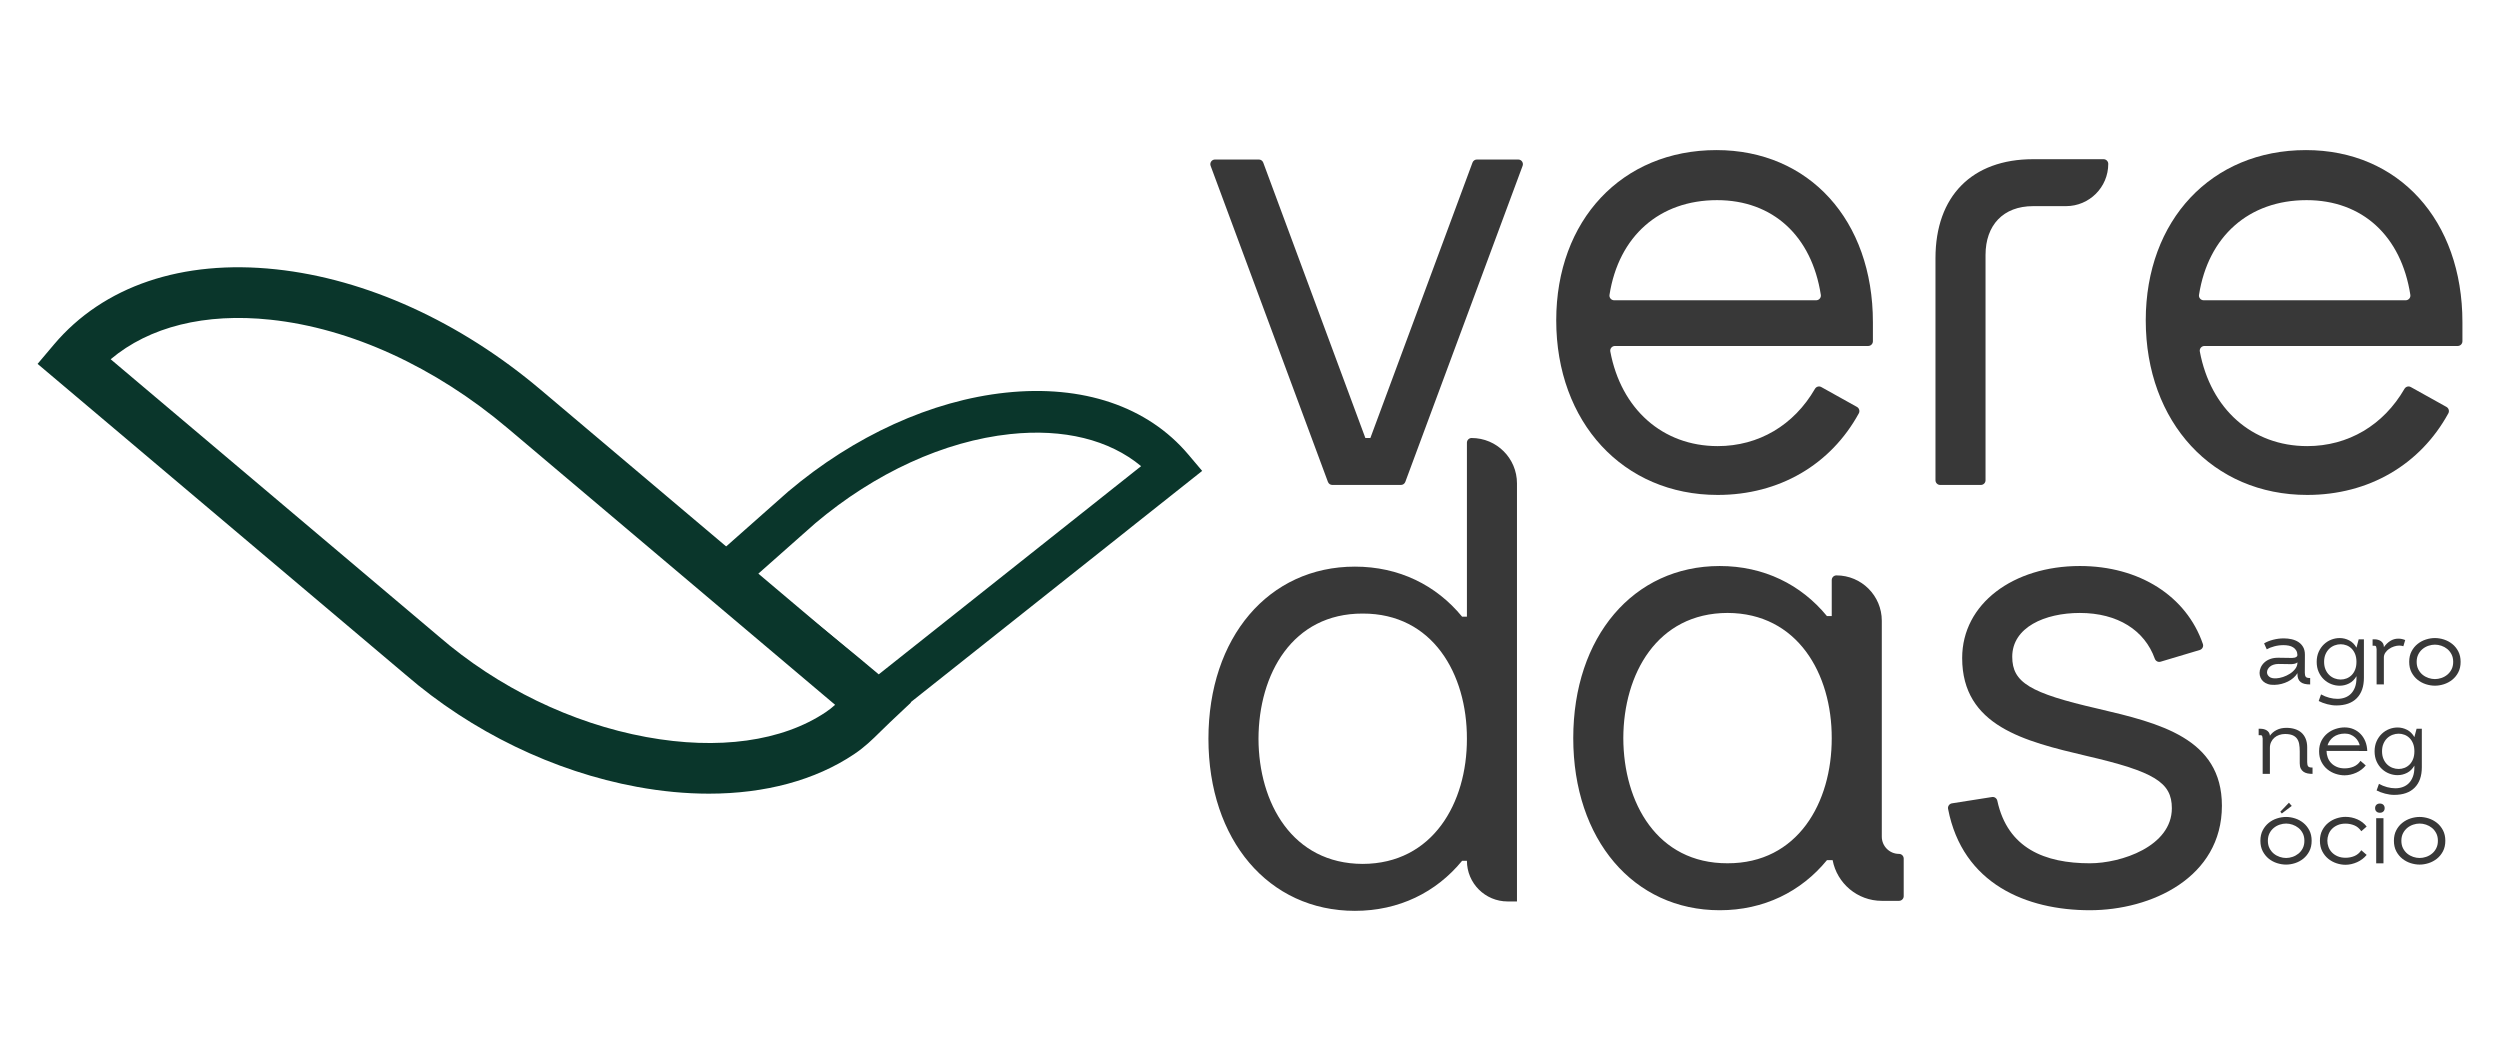
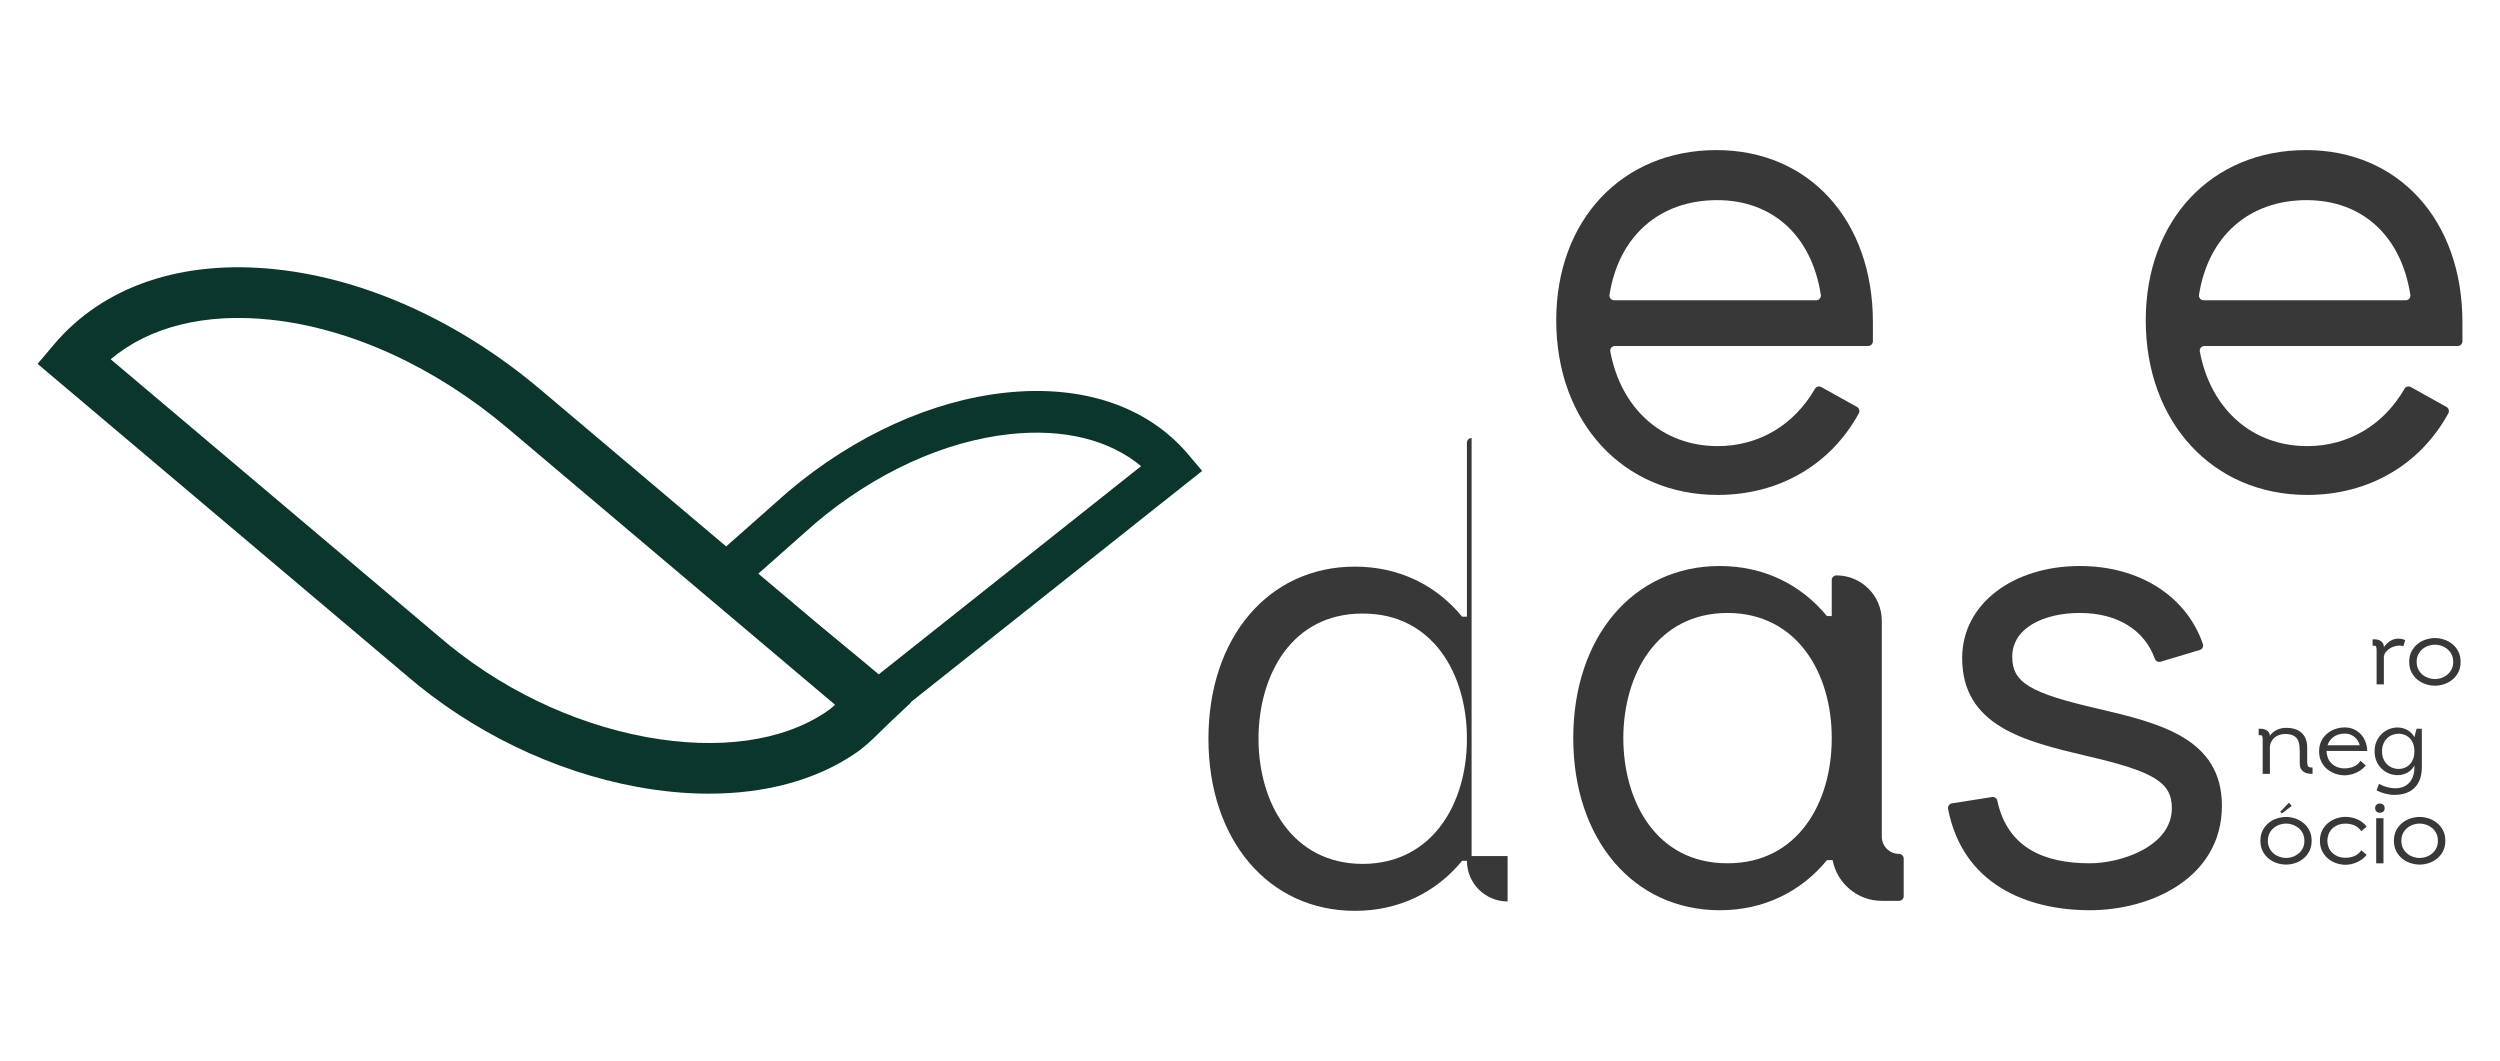
<svg xmlns="http://www.w3.org/2000/svg" version="1.1" id="Camada_1" x="0px" y="0px" viewBox="0 0 1748.46 741.99" style="enable-background:new 0 0 1748.46 741.99;" xml:space="preserve">
  <style type="text/css">
	.st0{fill:#383838;}
	.st1{fill:#0A362B;}
</style>
  <g>
    <g>
      <g>
-         <path class="st0" d="M1064.89,115.98l-82.04,221.05c-0.48,1.29-1.7,2.14-3.08,2.14h-47.96c-1.37,0-2.6-0.85-3.08-2.14     l-82.04-221.05c-0.8-2.14,0.79-4.42,3.08-4.42h30.64c1.37,0,2.6,0.85,3.08,2.14l71.43,192.64h3.5l71.43-192.64     c0.48-1.29,1.7-2.14,3.08-2.14h28.9C1064.1,111.56,1065.69,113.84,1064.89,115.98z" />
        <path class="st0" d="M1306.59,241.97l-177.12,0c-2.04,0-3.63,1.86-3.25,3.86c7.53,40.17,36.5,66.17,75.11,66.17     c28.71,0,53.34-14.66,68.01-40.04c0.9-1.56,2.85-2.15,4.43-1.27l24.95,13.9c1.57,0.88,2.18,2.89,1.32,4.47     c-19.63,35.9-55.64,57.09-98.71,57.09c-66.09,0-112.93-50.78-112.93-122.12c0-70.03,45.96-119.06,112.05-119.06     c64.78,0,109.43,49.02,109.43,120.37l0,13.35C1309.87,240.5,1308.4,241.97,1306.59,241.97z M1270.19,210.01     c2,0,3.58-1.79,3.27-3.77c-6.36-41.11-33.49-66.26-72.58-66.26c-40.29,0-68.81,25.23-75.23,66.26c-0.31,1.98,1.27,3.77,3.27,3.77     H1270.19z" />
-         <path class="st0" d="M1385.38,339.16h-28.46c-1.81,0-3.28-1.47-3.28-3.28V180.53c0-43.33,25.53-69.19,68.31-69.19h49.25     c1.81,0,3.28,1.47,3.28,3.28v0c0,16.32-13.23,29.55-29.55,29.55h-23c-20.99,0-33.28,13.35-33.28,34.16l0,157.56     C1388.66,337.69,1387.19,339.16,1385.38,339.16z" />
        <path class="st0" d="M1718.89,241.97l-177.12,0c-2.04,0-3.63,1.86-3.25,3.86c7.53,40.17,36.5,66.17,75.11,66.17     c28.71,0,53.34-14.66,68.01-40.04c0.9-1.56,2.85-2.15,4.43-1.27l24.95,13.9c1.57,0.88,2.18,2.89,1.32,4.47     c-19.63,35.9-55.64,57.09-98.71,57.09c-66.09,0-112.93-50.78-112.93-122.12c0-70.03,45.96-119.06,112.05-119.06     c64.78,0,109.43,49.02,109.43,120.37l0,13.35C1722.17,240.5,1720.7,241.97,1718.89,241.97z M1682.49,210.01     c2,0,3.58-1.79,3.27-3.77c-6.36-41.11-33.49-66.26-72.58-66.26c-40.29,0-68.81,25.23-75.23,66.26c-0.31,1.98,1.27,3.77,3.27,3.77     H1682.49z" />
-         <path class="st0" d="M1054.39,630.46c-15.71,0-28.45-12.74-28.45-28.45v0h-3.35c-18.12,22.09-44.17,35.02-75,35.02     c-60.34,0-102.43-49.52-102.43-120.37c0-70.86,42.09-120.37,102.43-120.37c30.82,0,56.88,12.93,75,35.02h3.35V309.62     c0-1.81,1.47-3.28,3.28-3.28l0,0c17.53,0,31.73,14.21,31.73,31.73v292.39H1054.39z M953.05,429.12     c-49.2-0.14-72.76,42.32-72.88,87.54c0.11,44.95,23.68,87.4,72.88,87.54c48.99-0.14,73-42.6,72.88-87.54     C1026.05,471.44,1002.04,428.98,953.05,429.12z" />
+         <path class="st0" d="M1054.39,630.46c-15.71,0-28.45-12.74-28.45-28.45v0h-3.35c-18.12,22.09-44.17,35.02-75,35.02     c-60.34,0-102.43-49.52-102.43-120.37c0-70.86,42.09-120.37,102.43-120.37c30.82,0,56.88,12.93,75,35.02h3.35V309.62     c0-1.81,1.47-3.28,3.28-3.28l0,0v292.39H1054.39z M953.05,429.12     c-49.2-0.14-72.76,42.32-72.88,87.54c0.11,44.95,23.68,87.4,72.88,87.54c48.99-0.14,73-42.6,72.88-87.54     C1026.05,471.44,1002.04,428.98,953.05,429.12z" />
        <path class="st0" d="M1331.42,600.48v26.27c0,1.81-1.47,3.28-3.28,3.28h-12.04c-17.09,0-31.31-12.26-34.39-28.45h-3.97     c-18.12,22.09-44.17,35.02-75,35.02c-60.34,0-102.43-49.52-102.43-120.37c0-70.86,42.09-120.37,102.43-120.37     c30.82,0,56.88,12.93,75,35.02h3.35V405.7c0-1.81,1.47-3.28,3.28-3.28h0c17.53,0,31.73,14.21,31.73,31.73v151.01     c0,6.65,5.39,12.04,12.04,12.04l0,0C1329.96,597.2,1331.42,598.67,1331.42,600.48z M1281.08,516.22     c0.11-44.94-23.89-87.4-72.88-87.54c-49.2,0.14-72.76,42.6-72.88,87.54c0.11,45.22,23.68,87.68,72.88,87.54     C1257.2,603.9,1281.2,561.45,1281.08,516.22z" />
        <path class="st0" d="M1372.31,460.2c0-38.08,35.89-64.34,82.29-64.34c41.58,0,74.53,20.98,86.07,54.56     c0.6,1.75-0.43,3.65-2.2,4.18l-27.41,8.19c-1.71,0.51-3.45-0.46-4.04-2.13c-7.03-19.68-25.76-31.97-52.42-31.97     c-24.51,0-47.27,10.07-47.27,30.64c0,17.95,12.26,25.39,59.97,36.33c42.9,10.07,86.67,20.57,86.67,67.84     c0,50.34-49.46,73.1-92.36,73.1c-44.17,0-89.03-18.28-99.16-70.9c-0.35-1.81,0.92-3.57,2.74-3.86l28.01-4.41     c1.73-0.27,3.33,0.9,3.7,2.61c7.21,33.32,33.28,43.73,64.72,43.73c21.88,0,57.34-11.82,57.34-38.52     c0-18.1-12.26-25.6-59.96-36.64C1416.09,518.46,1372.32,507.86,1372.31,460.2L1372.31,460.2z" />
      </g>
      <g>
-         <path class="st0" d="M1583.47,449.97c1.68-1.02,3.75-1.86,6.22-2.52c2.47-0.65,4.99-0.98,7.58-0.98c1.88,0,3.71,0.2,5.49,0.61     c1.78,0.41,3.36,1.06,4.73,1.96c1.37,0.9,2.47,2.07,3.29,3.51c0.82,1.44,1.23,3.22,1.23,5.32l-0.06,12.57     c0,1.33,0.21,2.28,0.64,2.87c0.43,0.59,1.33,0.88,2.69,0.88h0.41v4.5c-1.44,0-2.71-0.13-3.81-0.38c-1.1-0.25-2.02-0.66-2.77-1.23     c-0.75-0.57-1.32-1.32-1.72-2.25s-0.59-2.09-0.59-3.45l0.05-0.64c-0.78,1.25-1.74,2.37-2.87,3.36c-1.13,0.99-2.4,1.84-3.81,2.54     c-1.4,0.7-2.91,1.26-4.51,1.67c-1.6,0.41-3.22,0.63-4.86,0.67c-1.76,0.08-3.3-0.11-4.63-0.55c-1.33-0.45-2.42-1.06-3.28-1.84     c-0.86-0.78-1.5-1.68-1.93-2.71c-0.43-1.03-0.65-2.11-0.65-3.24c0-1.28,0.28-2.57,0.85-3.85c0.57-1.28,1.4-2.44,2.52-3.47     c1.11-1.03,2.49-1.85,4.15-2.45c1.66-0.6,3.58-0.88,5.76-0.85l8.18,0.12c0.39,0,0.87,0,1.43,0c0.56,0,1.1-0.06,1.61-0.18     c0.51-0.12,0.95-0.31,1.32-0.58c0.37-0.27,0.59-0.66,0.67-1.17c-0.04-1.29-0.32-2.38-0.85-3.27c-0.53-0.9-1.24-1.63-2.14-2.19     c-0.9-0.57-1.93-0.96-3.08-1.2c-1.15-0.23-2.37-0.35-3.66-0.35c-2.19,0-4.35,0.28-6.48,0.85c-2.13,0.57-3.88,1.26-5.25,2.08     L1583.47,449.97z M1606.79,463.27c-0.63,0.5-1.39,0.84-2.29,1.01c-0.9,0.17-1.89,0.24-2.99,0.2l-7.92-0.12     c-1.29,0-2.44,0.17-3.46,0.5c-1.02,0.33-1.87,0.78-2.55,1.35c-0.68,0.57-1.2,1.2-1.55,1.9s-0.53,1.4-0.53,2.11     c0,1.17,0.53,2.19,1.58,3.07s2.7,1.26,4.93,1.14c1.44-0.08,3.02-0.4,4.72-0.96c1.7-0.57,3.28-1.31,4.75-2.25     c1.47-0.93,2.7-2.04,3.7-3.33c1-1.28,1.53-2.69,1.61-4.2V463.27z" />
-         <path class="st0" d="M1653.28,447.12v26.9c0,6.16-1.67,10.92-5,14.3c-3.33,3.37-8.12,5.06-14.35,5.06c-1.99,0-4.1-0.29-6.34-0.88     c-2.24-0.59-4.22-1.33-5.93-2.22l1.64-4.62c1.83,1.01,3.73,1.78,5.7,2.31c1.97,0.53,3.89,0.79,5.76,0.79     c1.87,0,3.61-0.29,5.23-0.88c1.62-0.59,3.02-1.47,4.21-2.66c1.19-1.19,2.13-2.71,2.84-4.56c0.7-1.85,1.05-4.04,1.05-6.58v-1.17     c-1.33,2.3-3.03,3.99-5.12,5.06c-2.09,1.07-4.3,1.61-6.63,1.61c-1.99,0-3.94-0.37-5.85-1.11c-1.91-0.74-3.63-1.82-5.15-3.25     c-1.52-1.42-2.75-3.17-3.68-5.23c-0.94-2.07-1.4-4.42-1.4-7.08c0-2.61,0.47-4.95,1.4-7.02c0.94-2.07,2.16-3.82,3.68-5.26     c1.52-1.44,3.24-2.53,5.15-3.27c1.91-0.74,3.86-1.11,5.85-1.11c2.34,0,4.56,0.55,6.66,1.64c2.11,1.09,3.8,2.79,5.09,5.09     l1.54-5.85H1653.28z M1625.44,462.88c0,2.03,0.33,3.82,0.99,5.36c0.66,1.54,1.54,2.83,2.63,3.87c1.09,1.04,2.33,1.82,3.73,2.35     c1.4,0.53,2.82,0.79,4.26,0.79c1.4,0,2.76-0.25,4.08-0.76c1.32-0.51,2.5-1.27,3.53-2.29s1.86-2.29,2.48-3.84     c0.62-1.54,0.93-3.37,0.93-5.48c0-2.07-0.31-3.88-0.93-5.42c-0.62-1.54-1.45-2.82-2.48-3.84s-2.21-1.78-3.53-2.28     c-1.32-0.51-2.68-0.76-4.08-0.76c-1.44,0-2.86,0.26-4.26,0.79c-1.4,0.53-2.64,1.31-3.73,2.34c-1.09,1.04-1.96,2.33-2.63,3.87     C1625.77,459.12,1625.44,460.88,1625.44,462.88z" />
        <path class="st0" d="M1662.16,478.69v-24.73c-0.04-0.54-0.14-1.07-0.29-1.58c-0.15-0.5-0.54-0.76-1.17-0.76h-1.35v-4.5h1.4     c0.78,0,1.56,0.11,2.34,0.32c0.78,0.22,1.47,0.54,2.08,0.96c0.61,0.43,1.1,0.98,1.49,1.64c0.39,0.66,0.58,1.44,0.58,2.34v0.24     c1.21-1.76,2.67-3.19,4.39-4.3c1.71-1.11,3.64-1.67,5.79-1.67c1.56,0,3.13,0.33,4.74,0.99l-1.29,4.33     c-0.86-0.31-1.79-0.47-2.81-0.47c-1.21,0-2.46,0.22-3.74,0.64c-1.29,0.43-2.46,1.01-3.51,1.75c-1.05,0.74-1.91,1.62-2.57,2.63     c-0.66,1.01-1,2.11-1,3.27v18.89H1662.16z" />
        <path class="st0" d="M1720.92,462.9c0,2.81-0.55,5.25-1.64,7.34c-1.09,2.09-2.51,3.82-4.24,5.2c-1.74,1.38-3.67,2.42-5.8,3.1     c-2.13,0.68-4.23,1.02-6.3,1.02c-2.07,0-4.17-0.34-6.3-1.02c-2.13-0.68-4.06-1.72-5.8-3.1s-3.15-3.12-4.25-5.2     c-1.09-2.09-1.64-4.53-1.64-7.34c0-2.8,0.54-5.25,1.64-7.34c1.09-2.09,2.51-3.82,4.25-5.2s3.67-2.42,5.8-3.1     c2.13-0.68,4.22-1.02,6.3-1.02c2.07,0,4.17,0.34,6.3,1.02c2.13,0.68,4.06,1.72,5.8,3.1c1.74,1.38,3.15,3.12,4.24,5.2     C1720.37,457.65,1720.92,460.1,1720.92,462.9z M1715.72,462.9c0-2.03-0.39-3.79-1.17-5.29c-0.78-1.5-1.78-2.75-3-3.74     c-1.23-0.99-2.6-1.74-4.11-2.25c-1.52-0.5-3.01-0.76-4.49-0.76c-1.48,0-2.98,0.26-4.49,0.76c-1.52,0.51-2.89,1.26-4.11,2.25     c-1.22,1-2.23,2.24-3,3.74c-0.78,1.5-1.17,3.26-1.17,5.29s0.39,3.79,1.17,5.29c0.78,1.5,1.78,2.75,3,3.74s2.6,1.74,4.11,2.25     c1.52,0.51,3.01,0.76,4.49,0.76c1.48,0,2.97-0.25,4.49-0.76s2.89-1.26,4.11-2.25c1.22-0.99,2.22-2.24,3-3.74     C1715.33,466.7,1715.72,464.93,1715.72,462.9z" />
        <path class="st0" d="M1582.47,541.25v-24.73c-0.04-0.54-0.14-1.07-0.29-1.58c-0.15-0.5-0.54-0.76-1.17-0.76h-1.35v-4.5h1.4     c0.74,0,1.49,0.1,2.25,0.29s1.44,0.49,2.05,0.88c0.6,0.39,1.1,0.89,1.49,1.49c0.39,0.61,0.62,1.34,0.7,2.19     c1.17-1.67,2.74-3.01,4.7-4c1.97-1,4.24-1.49,6.81-1.49c2.18,0,4.17,0.28,5.96,0.85c1.79,0.57,3.32,1.41,4.59,2.54     c1.26,1.13,2.25,2.55,2.95,4.27c0.7,1.72,1.05,3.7,1.05,5.96V533c0,1.33,0.2,2.29,0.61,2.89c0.41,0.61,1.3,0.91,2.66,0.91h0.47     v4.44c-1.25,0-2.41-0.11-3.48-0.32c-1.07-0.22-2.02-0.61-2.84-1.17c-0.82-0.57-1.46-1.33-1.93-2.28c-0.47-0.96-0.7-2.17-0.7-3.65     v-8.48c0-1.87-0.14-3.55-0.41-5.03c-0.27-1.48-0.79-2.74-1.55-3.77c-0.76-1.03-1.81-1.82-3.16-2.37     c-1.35-0.54-3.07-0.82-5.17-0.82c-1.44,0-2.81,0.23-4.09,0.67c-1.29,0.45-2.41,1.09-3.36,1.93c-0.96,0.84-1.71,1.85-2.28,3.04     c-0.57,1.19-0.85,2.52-0.85,4v18.24H1582.47z" />
        <path class="st0" d="M1621.94,525.46c0-2.8,0.54-5.25,1.62-7.34c1.08-2.09,2.48-3.82,4.18-5.2c1.71-1.38,3.62-2.43,5.75-3.13     c2.12-0.7,4.22-1.05,6.28-1.05c2.26,0,4.35,0.41,6.26,1.23c1.91,0.82,3.57,1.96,4.97,3.42c1.4,1.46,2.5,3.2,3.3,5.2     c0.8,2.01,1.24,4.22,1.32,6.64l-28.47-0.06c0,1.52,0.26,3.02,0.79,4.5c0.52,1.48,1.31,2.79,2.37,3.92     c1.05,1.13,2.38,2.05,3.98,2.75c1.6,0.7,3.45,1.05,5.55,1.05c2.18,0,4.25-0.4,6.2-1.2c1.95-0.8,3.57-2.15,4.85-4.06l3.68,3.22     c-0.9,1.09-1.91,2.07-3.04,2.92c-1.13,0.86-2.35,1.58-3.65,2.16c-1.31,0.59-2.65,1.03-4.04,1.35c-1.38,0.31-2.74,0.47-4.06,0.47     c-2.07,0-4.16-0.35-6.28-1.05c-2.13-0.7-4.04-1.74-5.75-3.13c-1.71-1.38-3.1-3.13-4.18-5.23     C1622.48,530.72,1621.94,528.27,1621.94,525.46z M1650.35,521.25c-0.2-0.9-0.57-1.83-1.11-2.81c-0.54-0.97-1.26-1.86-2.13-2.66     c-0.88-0.8-1.92-1.45-3.13-1.96c-1.21-0.51-2.55-0.76-4.04-0.76c-1.64,0-3.13,0.22-4.47,0.64c-1.35,0.43-2.52,1.01-3.51,1.75     c-0.99,0.74-1.84,1.61-2.54,2.6c-0.7,1-1.23,2.06-1.58,3.19H1650.35z" />
        <path class="st0" d="M1693.79,509.67v26.9c0,6.16-1.66,10.92-5,14.3c-3.33,3.37-8.12,5.06-14.35,5.06c-1.99,0-4.1-0.29-6.35-0.88     c-2.24-0.59-4.22-1.33-5.93-2.22l1.64-4.62c1.83,1.01,3.73,1.78,5.7,2.31c1.97,0.53,3.89,0.79,5.76,0.79     c1.87,0,3.61-0.29,5.23-0.88s3.02-1.47,4.21-2.66c1.19-1.19,2.13-2.71,2.83-4.56c0.7-1.85,1.05-4.04,1.05-6.58v-1.17     c-1.33,2.3-3.03,3.99-5.12,5.06c-2.09,1.07-4.3,1.61-6.64,1.61c-1.99,0-3.94-0.37-5.85-1.11c-1.91-0.74-3.62-1.82-5.14-3.25     c-1.52-1.42-2.75-3.17-3.68-5.23c-0.93-2.07-1.4-4.42-1.4-7.08c0-2.61,0.47-4.95,1.4-7.02c0.93-2.07,2.16-3.82,3.68-5.26     c1.52-1.44,3.24-2.53,5.14-3.27c1.91-0.74,3.86-1.11,5.85-1.11c2.34,0,4.56,0.55,6.67,1.64c2.11,1.09,3.8,2.79,5.09,5.09     l1.54-5.85H1693.79z M1665.96,525.43c0,2.03,0.33,3.82,0.99,5.36c0.66,1.54,1.53,2.83,2.62,3.87c1.09,1.04,2.33,1.82,3.74,2.35     c1.4,0.53,2.82,0.79,4.26,0.79c1.4,0,2.76-0.25,4.08-0.76c1.32-0.51,2.5-1.27,3.53-2.29s1.86-2.29,2.48-3.84     c0.62-1.54,0.93-3.37,0.93-5.48c0-2.07-0.31-3.88-0.93-5.42c-0.62-1.54-1.45-2.82-2.48-3.84s-2.21-1.78-3.53-2.28     c-1.32-0.51-2.68-0.76-4.08-0.76c-1.44,0-2.86,0.26-4.26,0.79c-1.4,0.53-2.65,1.31-3.74,2.34c-1.09,1.04-1.96,2.33-2.62,3.87     C1666.29,521.67,1665.96,523.44,1665.96,525.43z" />
        <path class="st0" d="M1616.73,588.02c0,2.81-0.55,5.25-1.64,7.34c-1.09,2.09-2.5,3.82-4.21,5.2c-1.72,1.38-3.63,2.42-5.76,3.1     c-2.13,0.68-4.22,1.02-6.29,1.02s-4.17-0.34-6.31-1.02c-2.14-0.68-4.07-1.72-5.79-3.1c-1.71-1.38-3.12-3.12-4.21-5.2     c-1.09-2.09-1.64-4.53-1.64-7.34c0-2.8,0.54-5.25,1.64-7.34c1.09-2.09,2.5-3.82,4.21-5.2c1.72-1.38,3.65-2.42,5.79-3.1     c2.14-0.68,4.25-1.02,6.31-1.02s4.16,0.34,6.29,1.02c2.12,0.68,4.04,1.72,5.76,3.1s3.12,3.12,4.21,5.2     C1616.19,582.76,1616.73,585.21,1616.73,588.02z M1611.65,588.02c0-2.03-0.39-3.79-1.17-5.29c-0.78-1.5-1.79-2.75-3.03-3.74     c-1.24-0.99-2.63-1.74-4.14-2.25c-1.52-0.5-3-0.76-4.43-0.76c-1.48,0-2.98,0.26-4.49,0.76c-1.52,0.51-2.89,1.26-4.11,2.25     c-1.23,1-2.23,2.24-3,3.74c-0.78,1.5-1.17,3.26-1.17,5.29c0,2.03,0.39,3.79,1.17,5.29c0.78,1.5,1.78,2.75,3,3.74     c1.22,0.99,2.6,1.74,4.11,2.25c1.52,0.51,3.01,0.76,4.49,0.76c1.44,0,2.91-0.25,4.43-0.76c1.52-0.51,2.9-1.26,4.14-2.25     c1.24-0.99,2.26-2.24,3.03-3.74C1611.26,591.81,1611.65,590.04,1611.65,588.02z M1600.83,561.41l1.99,2.22l-6.96,5.32l-1.05-1.23     L1600.83,561.41z" />
        <path class="st0" d="M1622.52,588.02c0-2.8,0.54-5.25,1.64-7.34c1.09-2.09,2.49-3.82,4.21-5.2s3.63-2.43,5.76-3.13     c2.12-0.7,4.22-1.05,6.28-1.05c2.89,0,5.64,0.58,8.27,1.73c2.63,1.15,4.8,2.84,6.52,5.05l-3.74,3.27     c-1.37-1.99-3.02-3.37-4.97-4.15c-1.95-0.78-3.96-1.17-6.02-1.17c-2.11,0-3.96,0.34-5.55,1.03c-1.6,0.68-2.93,1.58-4.01,2.7     c-1.07,1.11-1.87,2.39-2.4,3.84c-0.52,1.45-0.79,2.91-0.79,4.39c0,1.49,0.26,2.94,0.79,4.37c0.53,1.43,1.33,2.7,2.4,3.81     c1.07,1.11,2.41,2.01,4.01,2.7c1.6,0.68,3.45,1.03,5.55,1.03c2.18,0,4.24-0.4,6.17-1.2c1.93-0.8,3.54-2.15,4.83-4.06l3.74,3.27     c-0.9,1.09-1.91,2.07-3.04,2.92c-1.13,0.86-2.35,1.58-3.65,2.16s-2.65,1.03-4.03,1.35c-1.38,0.31-2.74,0.47-4.07,0.47     c-2.06,0-4.16-0.35-6.28-1.05c-2.13-0.7-4.04-1.74-5.76-3.13s-3.12-3.13-4.21-5.23C1623.07,593.28,1622.52,590.82,1622.52,588.02     z" />
        <path class="st0" d="M1661.11,565.21c0-0.97,0.3-1.75,0.91-2.34c0.6-0.59,1.41-0.88,2.43-0.88s1.82,0.29,2.43,0.88     c0.61,0.59,0.91,1.37,0.91,2.34c0,0.98-0.3,1.76-0.91,2.34c-0.61,0.59-1.41,0.88-2.43,0.88s-1.82-0.29-2.43-0.88     C1661.41,566.97,1661.11,566.19,1661.11,565.21z M1661.87,603.8v-31.57h5.09v31.57H1661.87z" />
        <path class="st0" d="M1710.22,588.02c0,2.81-0.55,5.25-1.64,7.34c-1.09,2.09-2.51,3.82-4.24,5.2c-1.74,1.38-3.67,2.42-5.8,3.1     c-2.13,0.68-4.23,1.02-6.29,1.02c-2.07,0-4.17-0.34-6.3-1.02c-2.13-0.68-4.06-1.72-5.8-3.1c-1.74-1.38-3.15-3.12-4.25-5.2     c-1.09-2.09-1.64-4.53-1.64-7.34c0-2.8,0.54-5.25,1.64-7.34c1.09-2.09,2.51-3.82,4.25-5.2c1.74-1.38,3.67-2.42,5.8-3.1     c2.13-0.68,4.22-1.02,6.3-1.02c2.07,0,4.17,0.34,6.29,1.02c2.13,0.68,4.06,1.72,5.8,3.1s3.15,3.12,4.24,5.2     C1709.67,582.76,1710.22,585.21,1710.22,588.02z M1705.02,588.02c0-2.03-0.39-3.79-1.17-5.29c-0.78-1.5-1.78-2.75-3-3.74     c-1.23-0.99-2.6-1.74-4.11-2.25c-1.52-0.5-3.01-0.76-4.49-0.76c-1.48,0-2.98,0.26-4.49,0.76c-1.52,0.51-2.89,1.26-4.11,2.25     c-1.23,1-2.23,2.24-3,3.74c-0.78,1.5-1.17,3.26-1.17,5.29c0,2.03,0.39,3.79,1.17,5.29c0.78,1.5,1.78,2.75,3,3.74     c1.22,0.99,2.6,1.74,4.11,2.25c1.52,0.51,3.01,0.76,4.49,0.76c1.48,0,2.97-0.25,4.49-0.76c1.52-0.51,2.89-1.26,4.11-2.25     c1.22-0.99,2.23-2.24,3-3.74C1704.63,591.81,1705.02,590.04,1705.02,588.02z" />
      </g>
    </g>
    <g>
      <g>
        <g>
          <g>
            <path class="st1" d="M614.71,505.22c-3.14,0-6.83-1.13-10.86-4.49c-0.89-0.74-2.2-1.85-3.9-3.28       c-13.12-11.07-53.03-44.76-103.08-82.1l-14.37-10.72l68.76-60.85c46.26-39.07,100.28-63.64,152.12-69.16       c53.93-5.74,99.28,9.61,127.7,43.25l9.7,11.48L625.61,500.1c-0.11,0.13-0.22,0.25-0.33,0.38       C624.64,501.17,620.66,505.22,614.71,505.22z M528.61,402.76c39.62,30.13,71.3,56.54,85.96,68.88l183.5-145.62       c-22.22-18.49-54.13-26.42-91.59-22.42c-46.06,4.91-94.45,27.05-136.27,62.34L528.61,402.76z" />
          </g>
        </g>
      </g>
      <g>
        <g>
          <g>
            <path class="st1" d="M495.78,555.08c-16.09,0-32.9-1.57-50.19-4.75c-58.25-10.7-115.74-38.55-161.87-78.4L26.29,254.49       l11.44-13.54c34.56-40.91,89.71-59.6,155.28-52.59c63.04,6.72,128.73,36.59,184.98,84.1l259.13,218.89l-14.46,13.62       c-2.56,2.42-4.79,4.61-6.84,6.64c-5.9,5.81-10.99,10.83-18.47,15.85C570.17,545.69,535.13,555.08,495.78,555.08z M77.4,251.25       l229.42,193.8c41.44,35.82,93,60.83,145.18,70.42c50.42,9.26,95.02,3.07,125.6-17.45c2.35-1.58,4.38-3.21,6.47-5.08       l-228.95-193.4c-50.89-42.99-109.8-69.96-165.86-75.94C143.43,218.71,104.44,228.48,77.4,251.25z" />
          </g>
        </g>
      </g>
    </g>
  </g>
</svg>